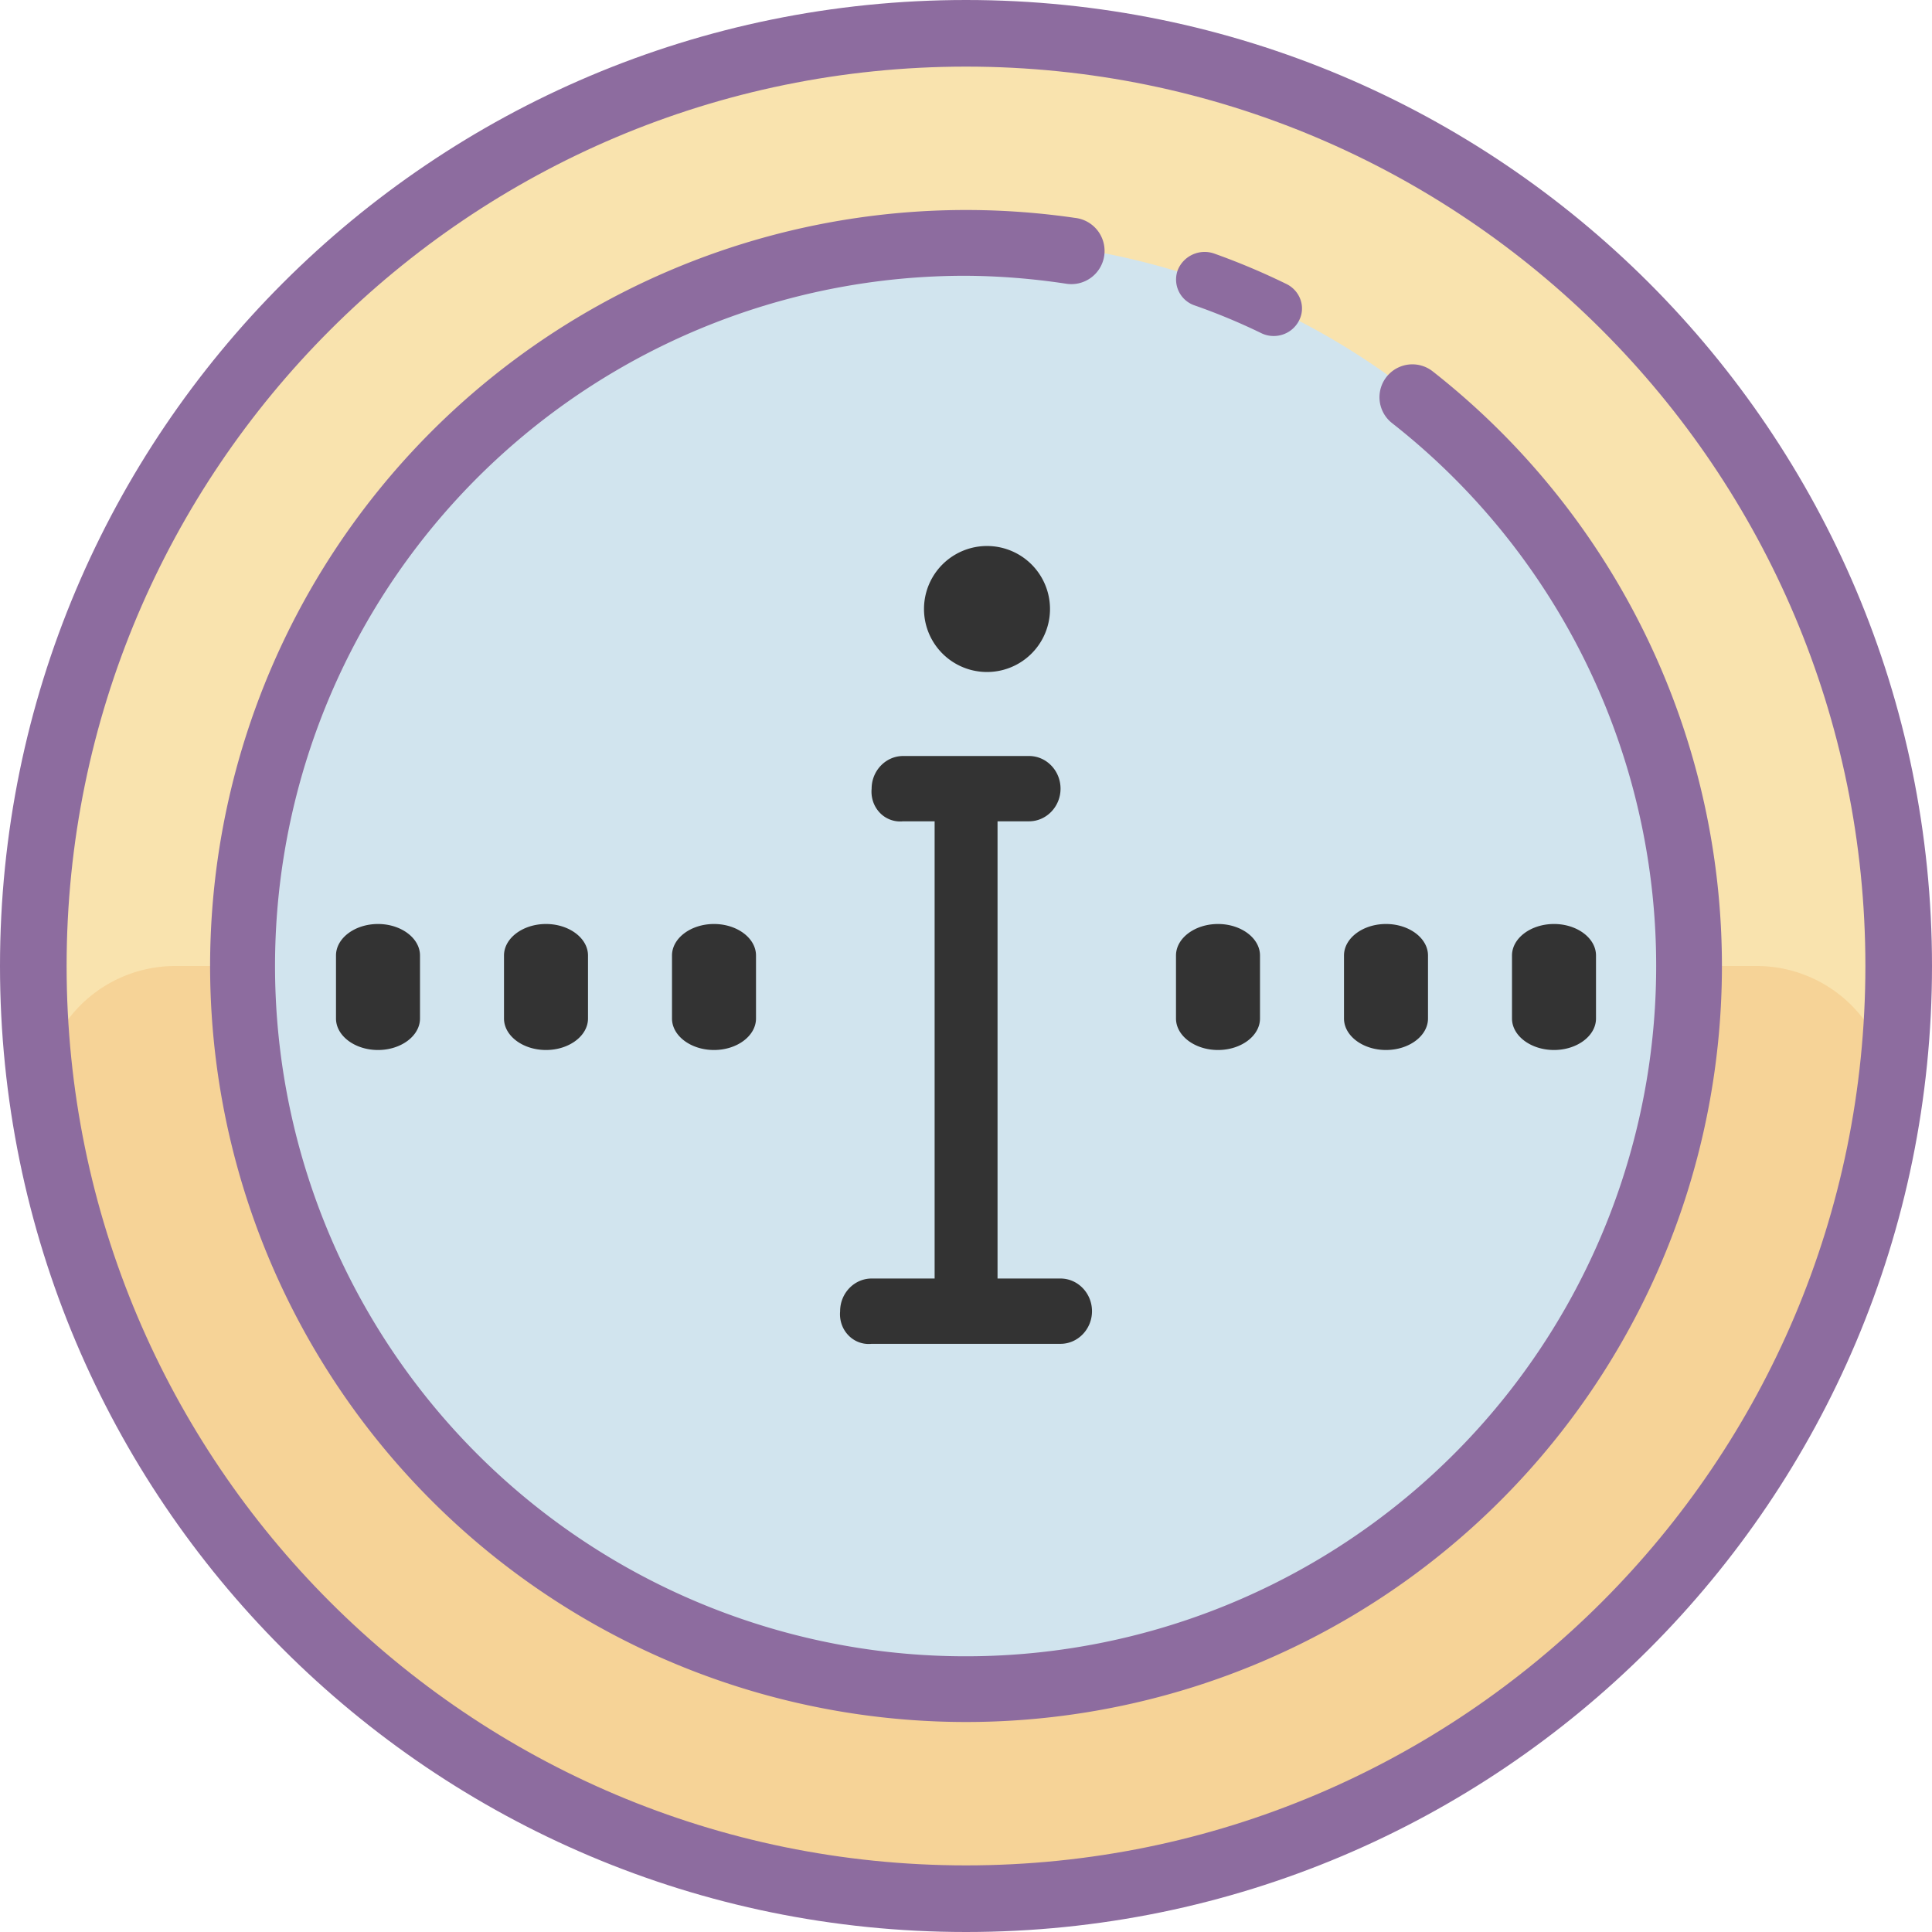
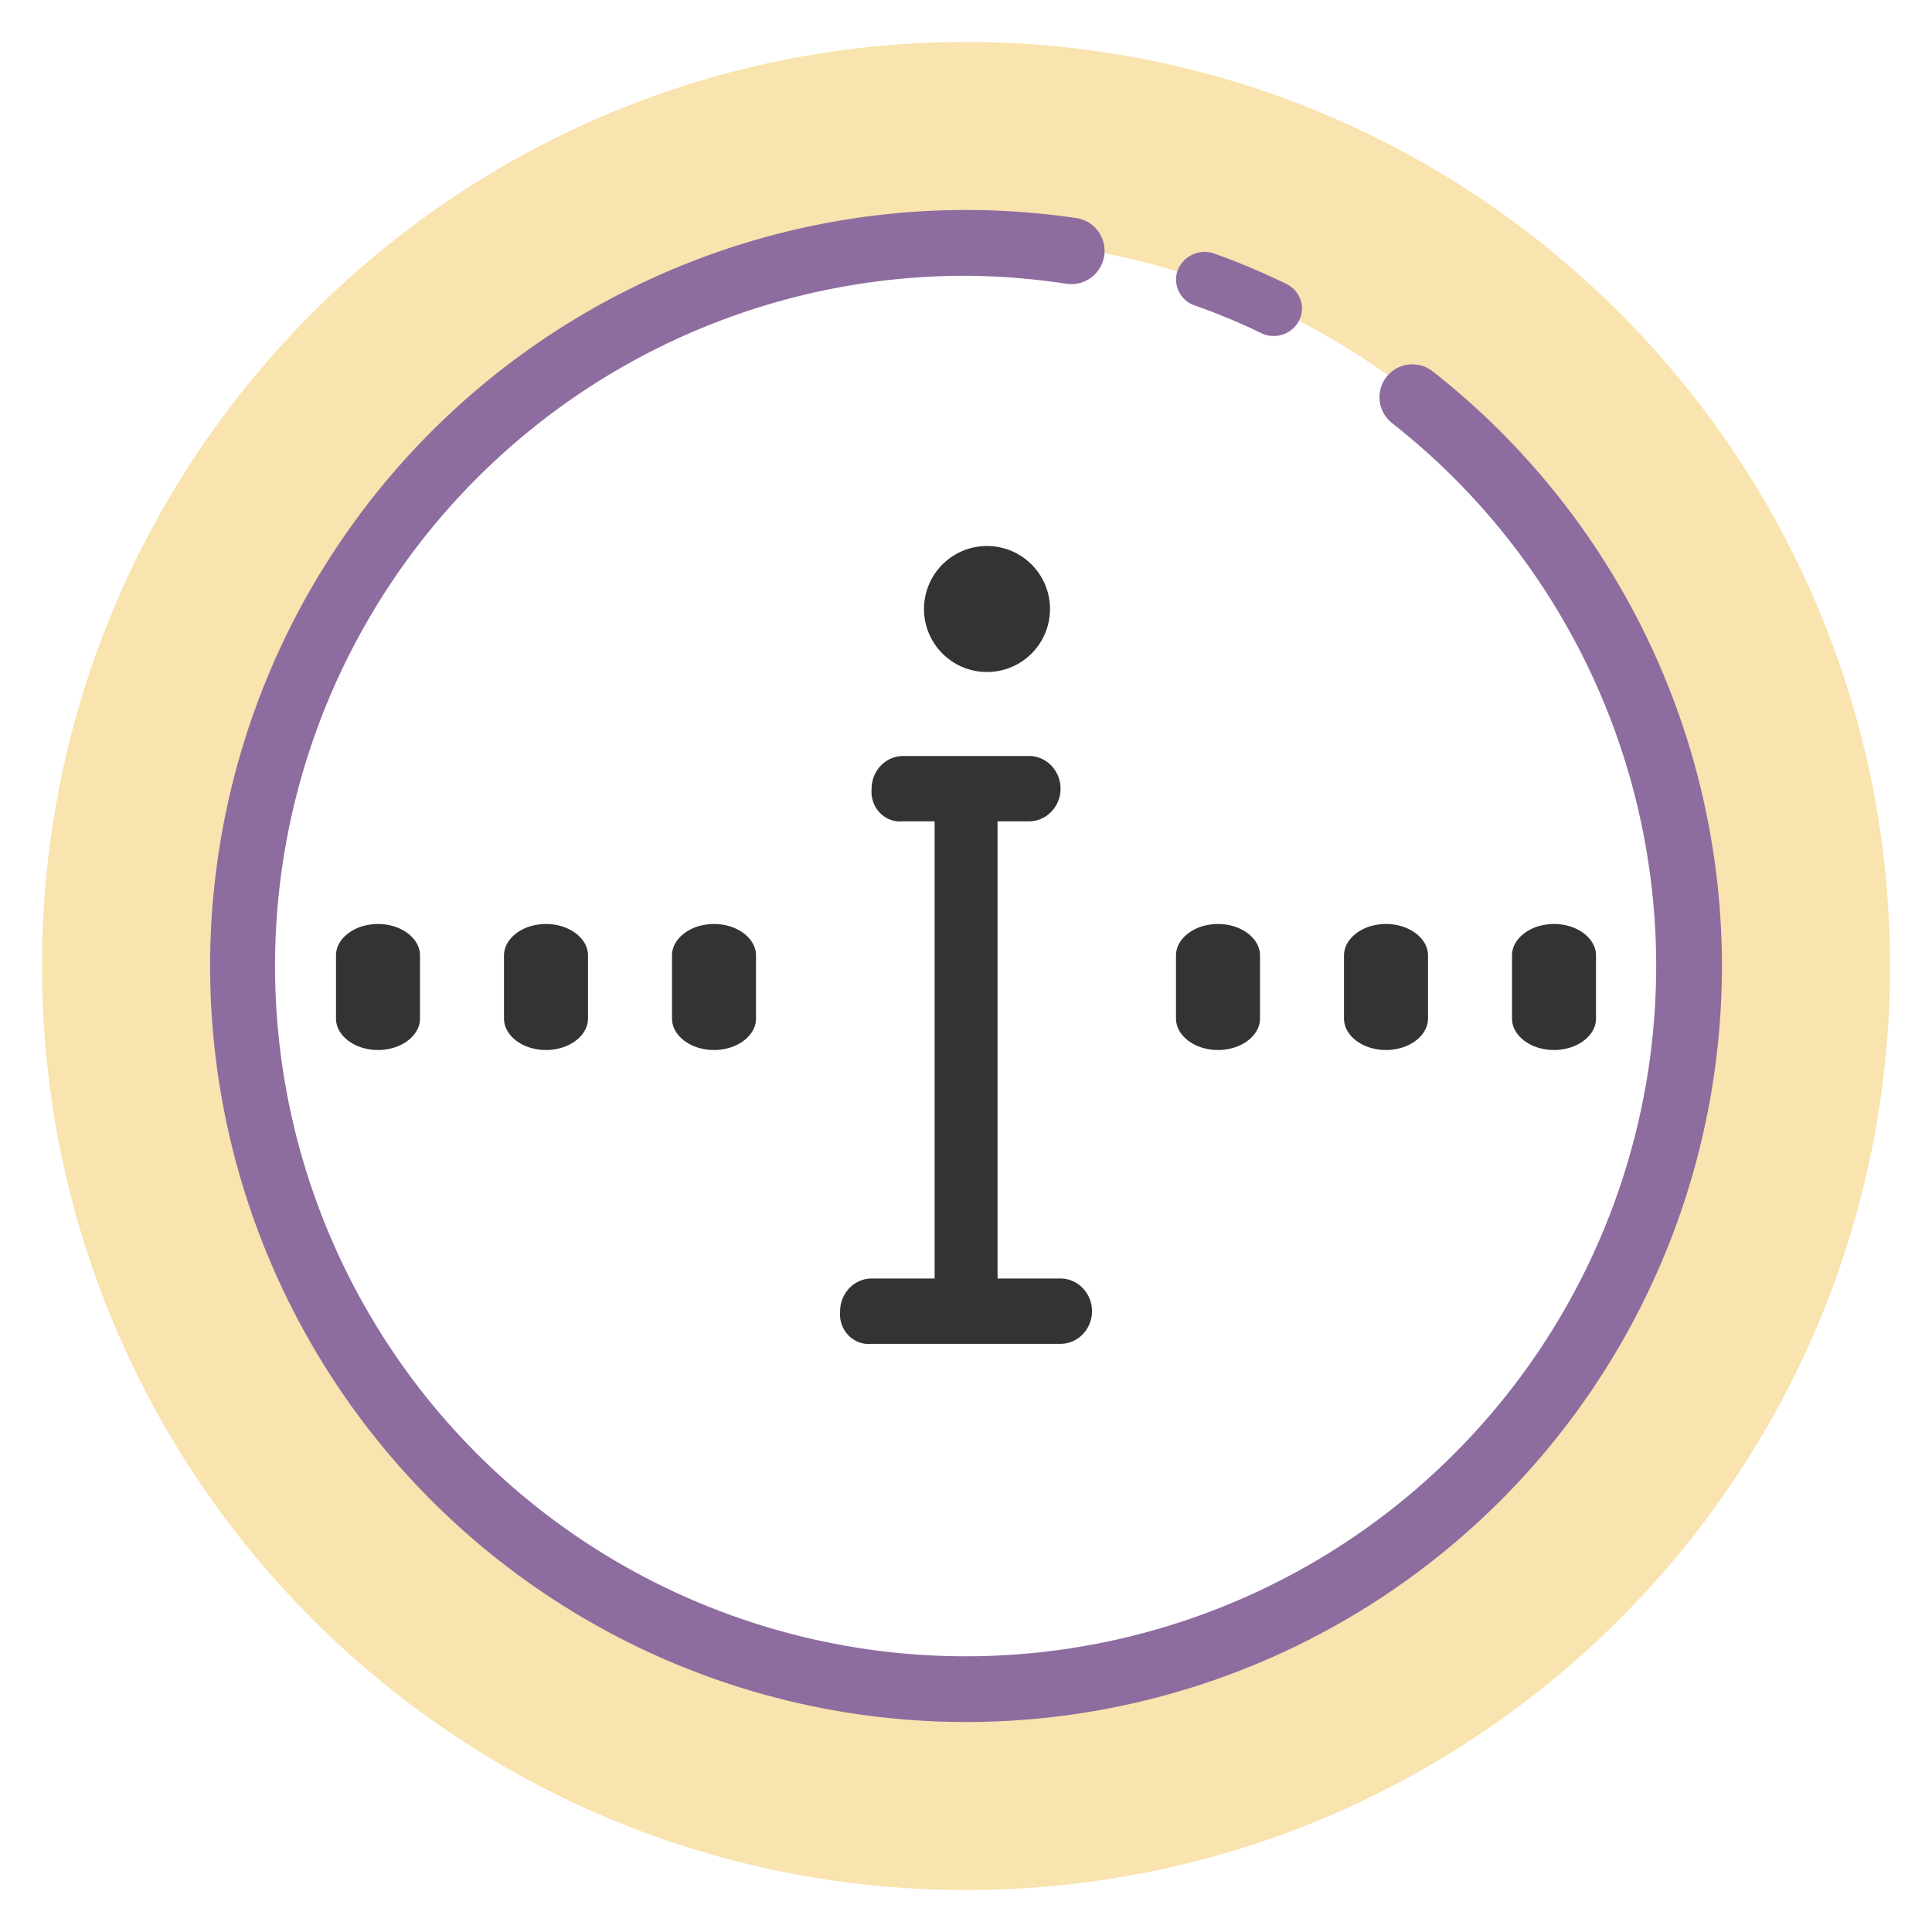
<svg xmlns="http://www.w3.org/2000/svg" width="46" height="46" viewBox="0 0 46 46">
  <g fill="none" fill-rule="nonzero">
-     <path fill="#D1E4EE" d="M45 23c0 12.15-9.85 22-22 22S1 35.15 1 23 10.85 1 23 1s22 9.85 22 22z" />
    <path fill="#F9E3AE" d="M23 1C10.85 1 1 10.85 1 23s9.85 22 22 22 22-9.85 22-22S35.15 1 23 1zm0 39.286A17.289 17.289 0 0 1 6.337 27.61a17.288 17.288 0 0 1 7.775-19.437 17.285 17.285 0 0 1 20.809 2.31l.534.526a17.292 17.292 0 0 1 3.278 19.158A17.29 17.29 0 0 1 23 40.286z" />
-     <path fill="#F6D397" d="M23.004 40.271C13.344 40.271 5.51 32.537 5.51 23H4.19a3.195 3.195 0 0 0-2.448 1.122 3.117 3.117 0 0 0-.692 2.576C2.868 37.266 12.142 45 23 45c10.858 0 20.13-7.734 21.95-18.302a3.12 3.12 0 0 0-.693-2.573A3.19 3.19 0 0 0 41.817 23h-1.32c0 9.537-7.834 17.271-17.493 17.271z" />
-     <path fill="#8D6C9F" d="M23 0C10.298 0 0 10.298 0 23s10.298 23 23 23 23-10.298 23-23S35.702 0 23 0zm0 44.414C11.175 44.414 1.586 34.825 1.586 23 1.586 11.175 11.175 1.586 23 1.586c11.825 0 21.414 9.589 21.414 21.414 0 11.825-9.589 21.414-21.414 21.414z" />
    <path fill="#333" d="M20.753 30.441c-.413 0-.75.35-.75.778-.02.212.05.422.197.574a.669.669 0 0 0 .553.203h4.497c.413 0 .75-.349.75-.777 0-.428-.337-.778-.75-.778h-1.499V19.555h.75c.413 0 .75-.35.75-.777 0-.429-.337-.778-.75-.778h-2.998c-.413 0-.75.35-.75.778-.02.212.05.422.196.574a.669.669 0 0 0 .554.203h.75v10.886h-1.5zM25 14.5a1.5 1.5 0 1 1-3 0 1.5 1.5 0 1 1 3 0zM8 22.75v1.5c0 .413.45.75 1 .75s1-.337 1-.75v-1.5c0-.413-.45-.75-1-.75s-1 .337-1 .75zM12 22.75v1.5c0 .413.45.75 1 .75s1-.337 1-.75v-1.5c0-.413-.45-.75-1-.75s-1 .337-1 .75zM16 22.75v1.5c0 .413.45.75 1 .75s1-.337 1-.75v-1.5c0-.413-.45-.75-1-.75s-1 .337-1 .75zM28 22.75v1.5c0 .413.45.75 1 .75s1-.337 1-.75v-1.5c0-.413-.45-.75-1-.75s-1 .337-1 .75zM33 25c.55 0 1-.337 1-.75v-1.5c0-.413-.45-.75-1-.75s-1 .337-1 .75v1.5c0 .413.45.75 1 .75zM38 24.25v-1.5c0-.413-.45-.75-1-.75s-1 .337-1 .75v1.5c0 .413.45.75 1 .75s1-.337 1-.75z" />
    <path fill="#8D6C9F" d="M22.967 41a18 18 0 1 1 2.63-35.812.791.791 0 1 1-.226 1.565c-.795-.12-1.6-.184-2.404-.187a16.433 16.433 0 0 0-5.329 31.973A16.44 16.44 0 0 0 37.43 30.86a16.427 16.427 0 0 0-4.287-20.787.783.783 0 0 1 .97-1.23A17.999 17.999 0 0 1 22.966 41z" />
    <path fill="#8D6C9F" d="M30.328 8a.663.663 0 0 1-.306-.072 14.803 14.803 0 0 0-1.575-.655.651.651 0 0 1-.405-.843.69.69 0 0 1 .876-.39c.588.21 1.165.454 1.724.728.272.141.413.443.338.733a.674.674 0 0 1-.652.499z" />
  </g>
</svg>